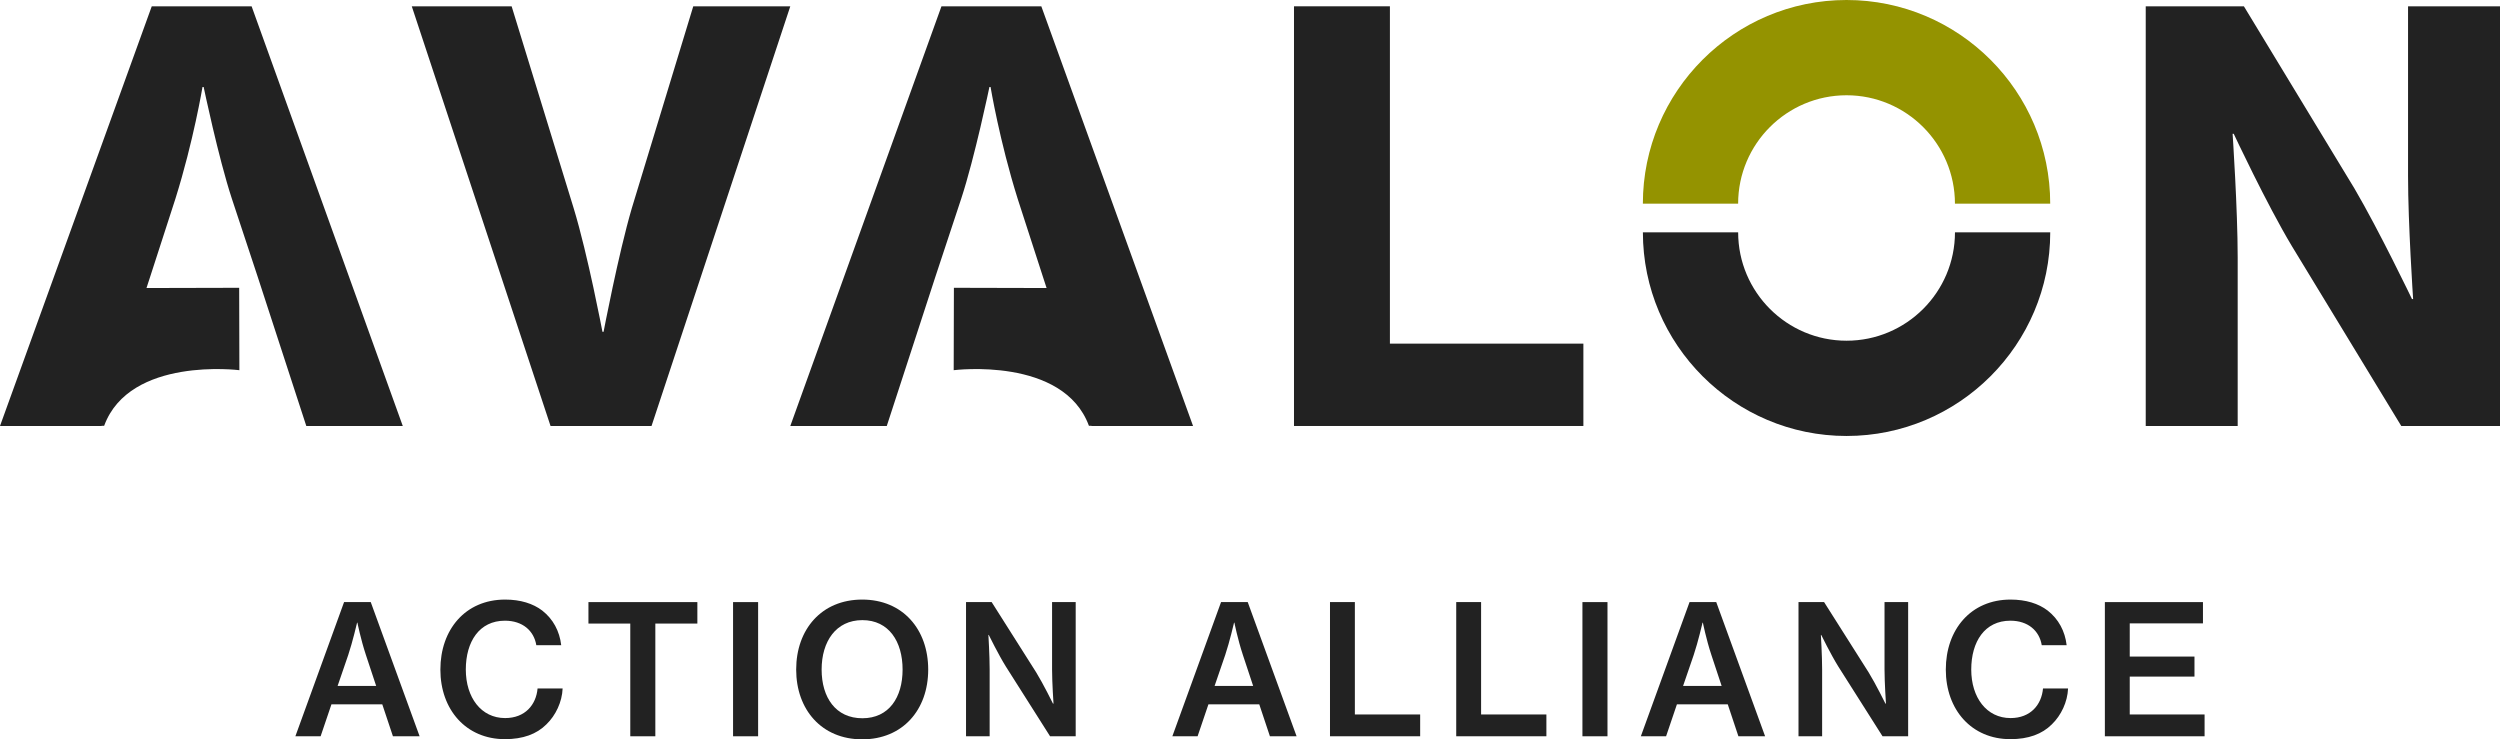
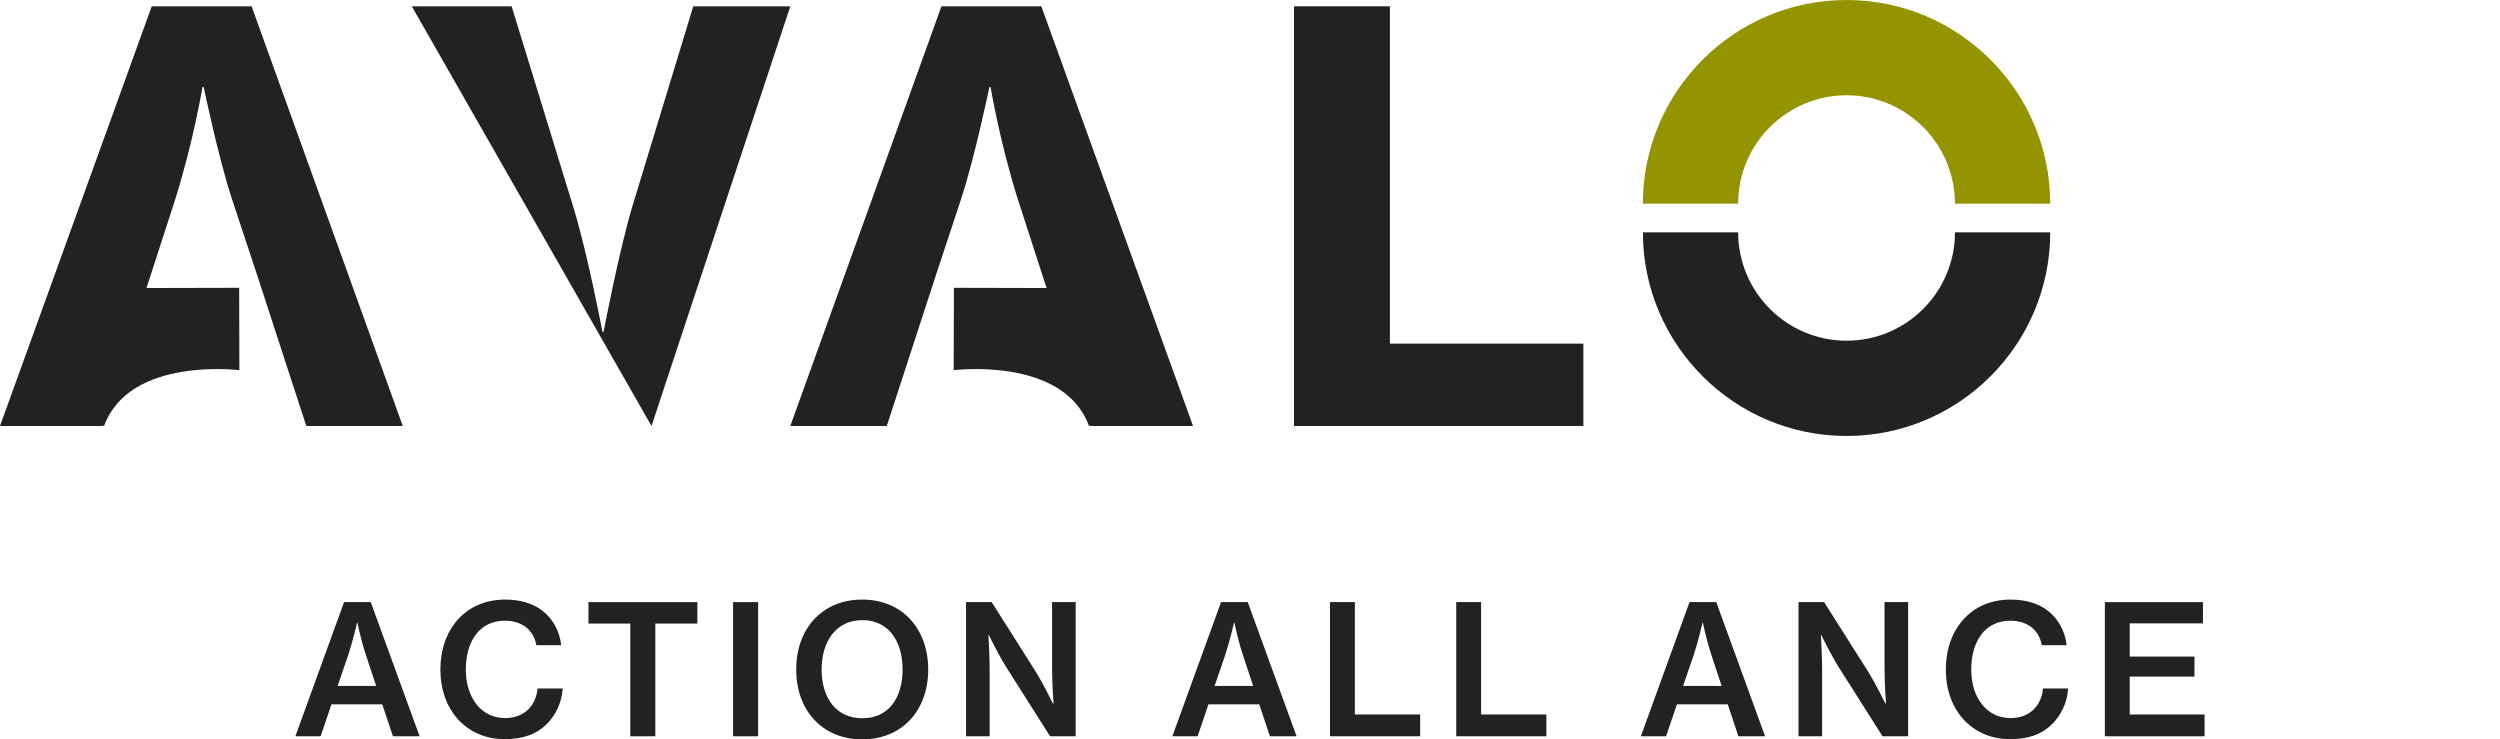
<svg xmlns="http://www.w3.org/2000/svg" preserveAspectRatio="xMidYMid meet" data-bbox="0 0 1078.56 318.97" viewBox="0 0 1078.56 318.97" data-type="color" role="presentation" aria-hidden="true" aria-label="">
  <g>
    <path d="M148.44 259.76h11.51l21.08 57.89h-11.51l-4.59-13.77h-21.94l-4.67 13.77h-10.89l21.01-57.89Zm-2.8 36.18h16.65l-4.43-13.38c-2.26-6.85-3.66-13.93-3.66-13.93h-.15s-1.95 8.4-3.81 13.93l-4.59 13.38Z" fill="#222222" data-color="1" />
    <path d="M189.99 288.86c0-17.2 10.74-30.19 27.93-30.19 6.61 0 12.06 1.71 16.03 4.75 4.67 3.66 7.47 8.87 8.17 14.94h-10.74c-1.01-6.22-5.91-10.58-13.54-10.58-11.05 0-16.88 9.03-16.88 21.08s6.61 20.93 16.96 20.93c8.64 0 13.38-5.76 14-12.76h10.81c-.23 5.76-2.96 11.59-7 15.48-4.2 4.2-10.11 6.38-17.89 6.38-16.73 0-27.85-12.68-27.85-30.03Z" fill="#222222" data-color="1" />
    <path d="M253.87 259.76h46.99v9.26h-18.13v48.63h-10.81v-48.63h-18.05v-9.26Z" fill="#222222" data-color="1" />
    <path d="M316.26 259.76h10.81v57.89h-10.81v-57.89Z" fill="#222222" data-color="1" />
    <path d="M343.49 288.86c0-17.35 10.97-30.19 28.48-30.19s28.48 12.84 28.48 30.19-10.97 30.11-28.48 30.11-28.48-12.84-28.48-30.11Zm45.91 0c0-12.06-5.91-21.32-17.35-21.32s-17.58 9.26-17.58 21.32 6.07 21.01 17.58 21.01 17.35-9.02 17.35-21.01Z" fill="#222222" data-color="1" />
    <path d="M416.78 259.76h11.05l19.22 30.34c3.11 5.06 7.23 13.46 7.23 13.46h.23s-.62-9.03-.62-14.78v-29.02h10.19v57.89h-11.05l-19.14-30.19c-3.19-5.14-7.31-13.54-7.31-13.54h-.16s.54 9.03.54 14.78v28.94h-10.19v-57.89Z" fill="#222222" data-color="1" />
    <path d="M526.79 259.76h11.51l21.08 57.89h-11.51l-4.59-13.77h-21.94l-4.67 13.77h-10.89l21.01-57.89Zm-2.8 36.18h16.65l-4.43-13.38c-2.26-6.85-3.66-13.93-3.66-13.93h-.15s-1.95 8.4-3.81 13.93L524 295.94Z" fill="#222222" data-color="1" />
    <path d="M573.78 259.76h10.74v48.47h28.17v9.41h-38.9v-57.89Z" fill="#222222" data-color="1" />
    <path d="M628.24 259.76h10.74v48.47h28.17v9.41h-38.9v-57.89Z" fill="#222222" data-color="1" />
-     <path d="M682.7 259.76h10.81v57.89H682.7v-57.89Z" fill="#222222" data-color="1" />
    <path d="M728.91 259.76h11.52l21.08 57.89h-11.52l-4.59-13.77h-21.94l-4.67 13.77H707.9l21.01-57.89Zm-2.8 36.18h16.65l-4.43-13.38c-2.26-6.85-3.66-13.93-3.66-13.93h-.15s-1.95 8.4-3.81 13.93l-4.59 13.38Z" fill="#222222" data-color="1" />
    <path d="M775.91 259.76h11.05l19.22 30.34c3.11 5.06 7.24 13.46 7.24 13.46h.23s-.62-9.03-.62-14.78v-29.02h10.19v57.89h-11.05l-19.14-30.19c-3.19-5.14-7.31-13.54-7.31-13.54h-.15s.54 9.03.54 14.78v28.94h-10.19v-57.89Z" fill="#222222" data-color="1" />
    <path d="M839.47 288.86c0-17.2 10.74-30.19 27.93-30.19 6.61 0 12.06 1.71 16.03 4.75 4.67 3.66 7.47 8.87 8.17 14.94h-10.74c-1.01-6.22-5.91-10.58-13.54-10.58-11.05 0-16.88 9.03-16.88 21.08s6.61 20.93 16.96 20.93c8.64 0 13.38-5.76 14-12.76h10.81c-.23 5.76-2.96 11.59-7 15.48-4.2 4.2-10.12 6.38-17.89 6.38-16.73 0-27.85-12.68-27.85-30.03Z" fill="#222222" data-color="1" />
    <path d="M908.09 259.76h42.32v9.18h-31.59v14.32h27.93v8.64h-27.93v16.34h32.29v9.41h-43.02v-57.89Z" fill="#222222" data-color="1" />
    <path d="M796.64 0c48.45 0 87.87 39.42 87.87 87.87h-41.1c0-25.79-20.98-46.77-46.77-46.77s-46.77 20.98-46.77 46.77h-41.1C708.77 39.42 748.19 0 796.64 0Z" fill="#949300" data-color="2" />
    <path d="M708.78 100.22h41.1c0 25.79 20.98 46.77 46.77 46.77s46.77-20.98 46.77-46.77h41.1c0 48.45-39.42 87.87-87.87 87.87s-87.87-39.42-87.87-87.87Z" fill="#222222" data-color="1" />
-     <path d="M177.65 2.72h43.08l26.77 87.13c6.09 19.96 12.41 53.3 12.41 53.3h.49s6.33-33.34 12.17-53.3l26.52-87.13h41.86l-59.87 181.07h-43.56L177.65 2.72Z" fill="#222222" data-color="1" />
+     <path d="M177.65 2.72h43.08l26.77 87.13c6.09 19.96 12.41 53.3 12.41 53.3h.49s6.33-33.34 12.17-53.3l26.52-87.13h41.86l-59.87 181.07L177.65 2.72Z" fill="#222222" data-color="1" />
    <path d="M558.27 2.72h41.37v145.53h83.47v35.53H558.26V2.72Z" fill="#222222" data-color="1" />
-     <path d="M925.72 2.72h42.35l47.7 78.61c10.71 18.25 24.82 47.7 24.82 47.7h.49s-2.19-32.37-2.19-53.05V2.72h39.67v181.07h-42.59l-47.21-77.63c-10.95-18.25-25.07-48.43-25.07-48.43h-.49s2.19 32.61 2.19 53.3v72.77h-39.67V2.72Z" fill="#222222" data-color="1" />
    <path d="M514.71 183.78 449.25 2.72h-43.08l-65.22 181.07h41.62l20.93-64.25 11.19-33.83c5.84-17.77 12.17-48.19 12.17-48.19h.49s3.89 23.36 11.68 48.19l10.95 33.83 1.54 4.72-39.99-.1-.09 35.55s47.3-6 58.34 23.98h1.09l.03.1h43.81Z" fill="#222222" data-color="1" />
    <path d="M0 183.78 65.47 2.72h43.08l65.22 181.07h-41.62l-20.93-64.25-11.19-33.83c-5.84-17.77-12.17-48.19-12.17-48.19h-.49s-3.89 23.36-11.68 48.19l-10.95 33.83-1.54 4.72 39.99-.1.09 35.55s-47.31-6-58.34 23.98h-1.09l-.03.1H0Z" fill="#222222" data-color="1" />
  </g>
</svg>